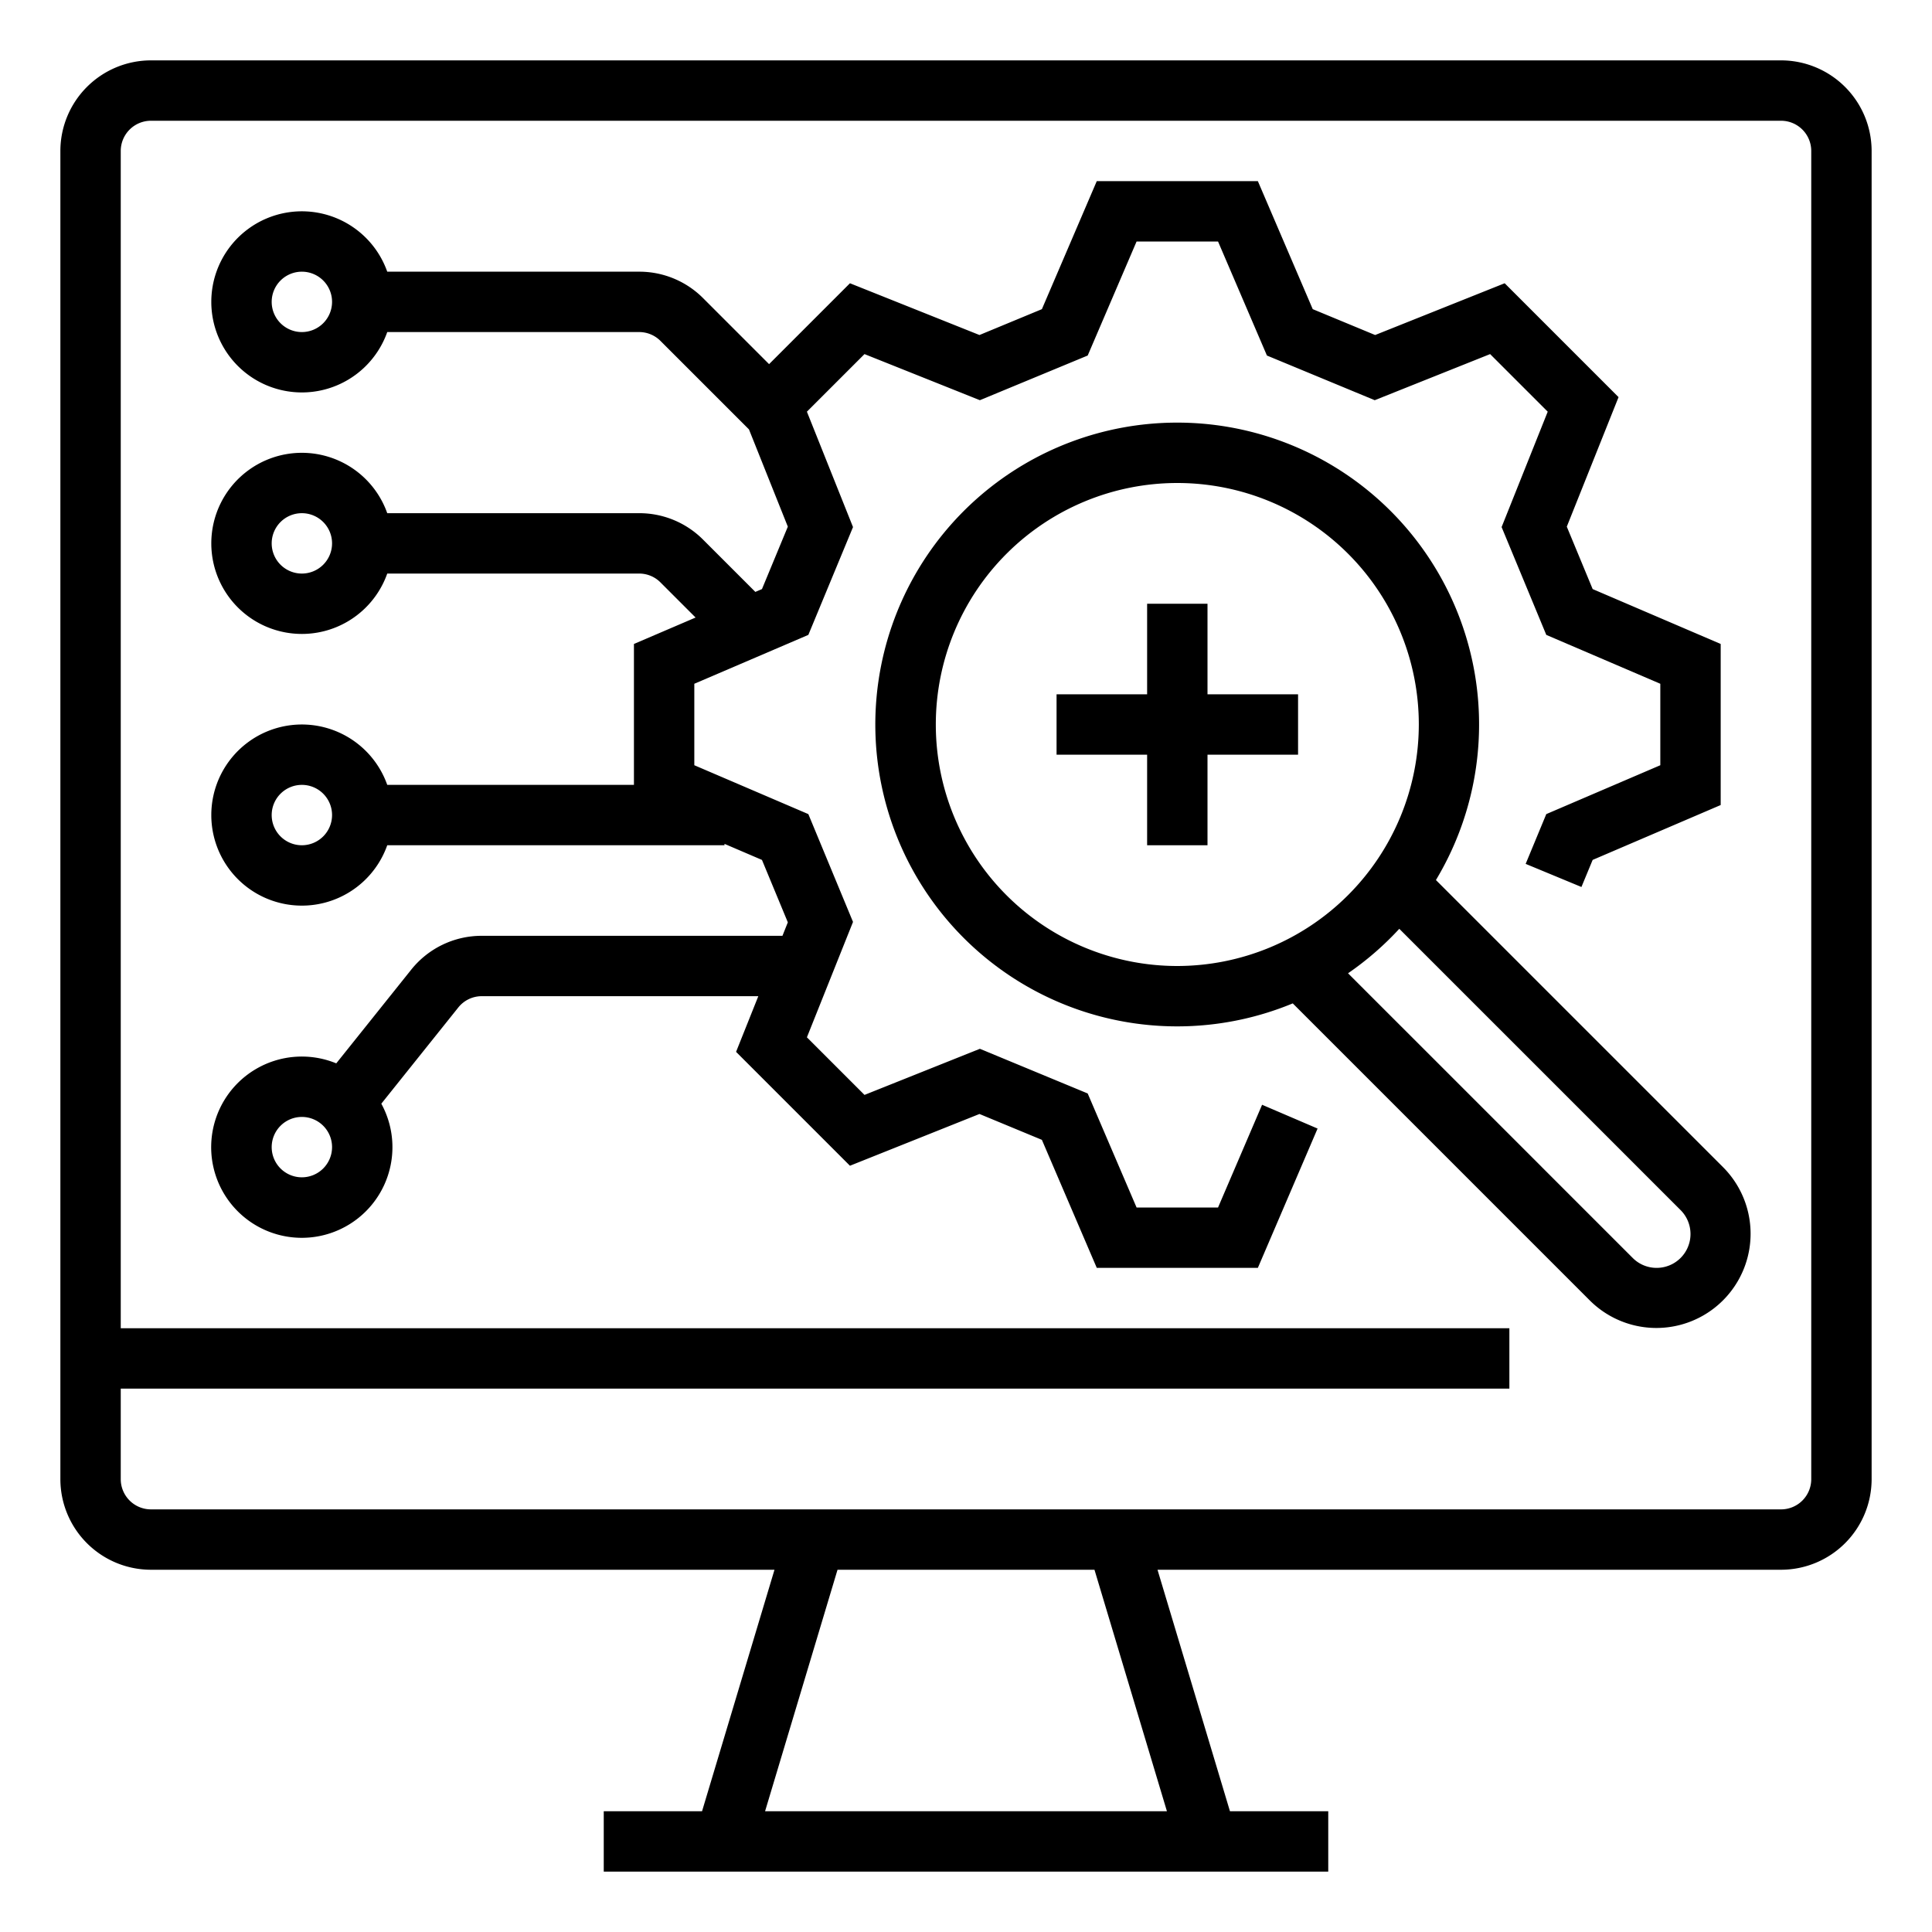
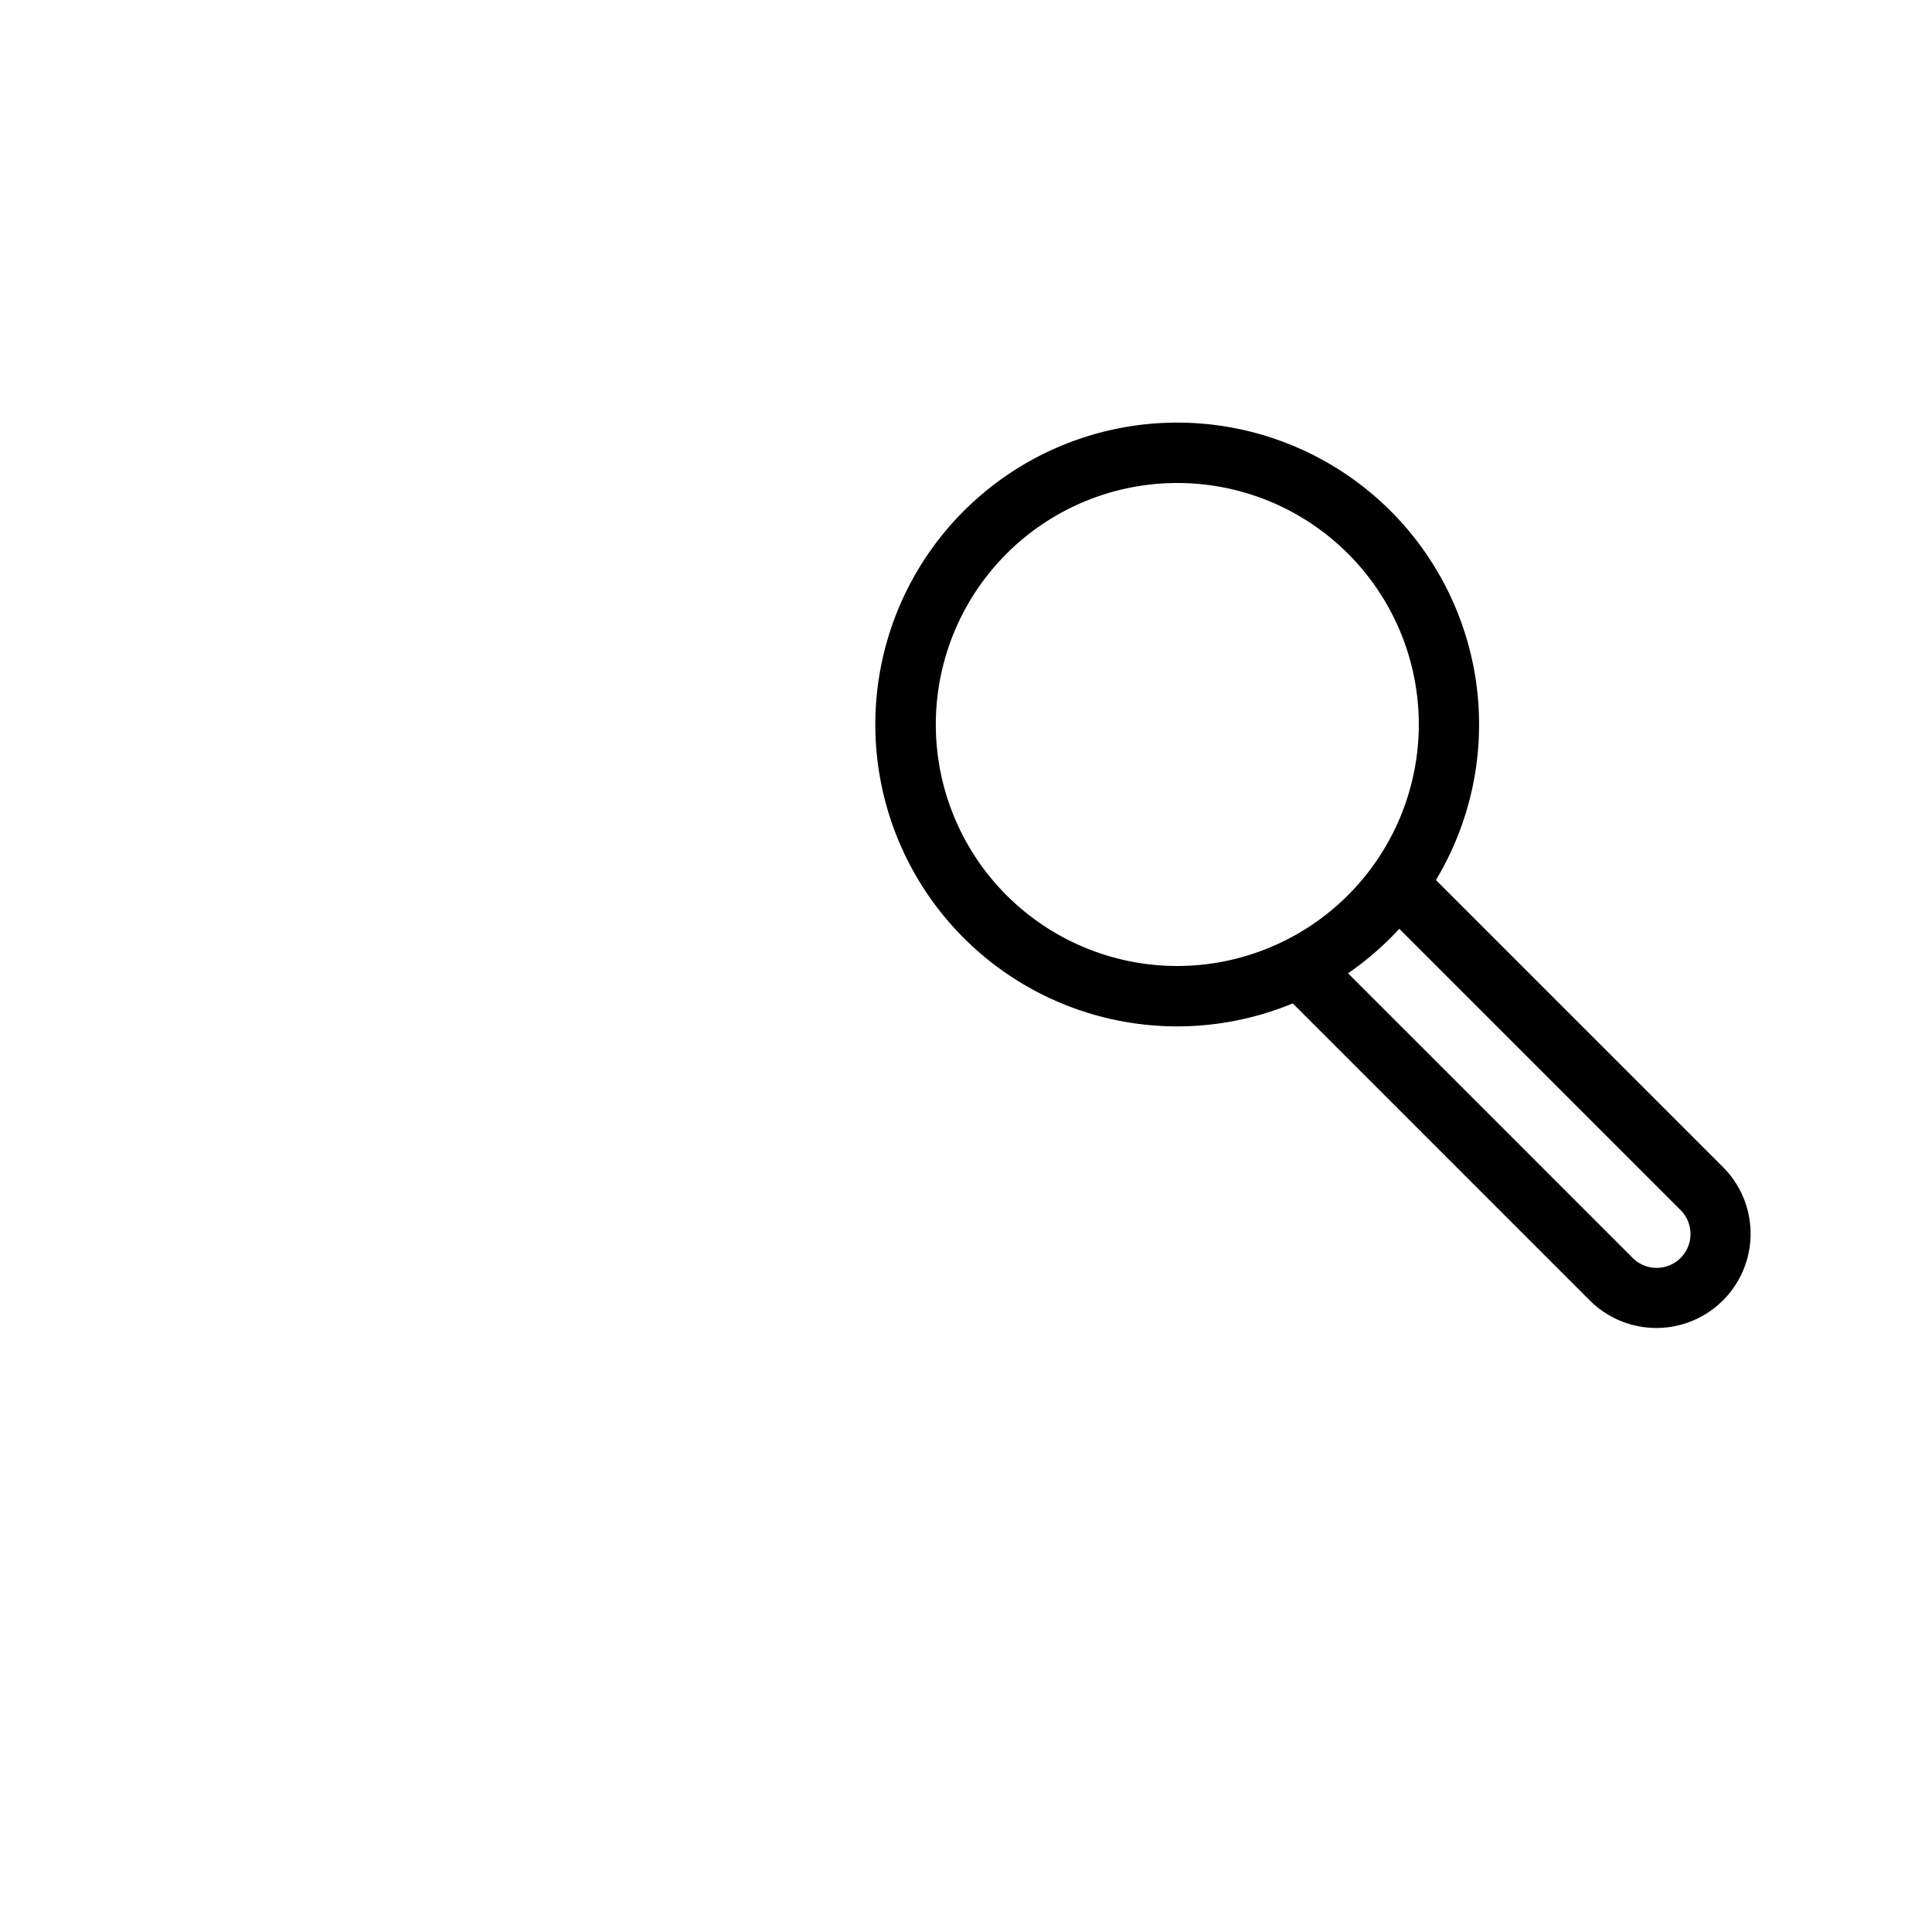
<svg xmlns="http://www.w3.org/2000/svg" viewBox="0 0 512 512" width="512" height="512">
  <g id="_OUTLINE" data-name=" OUTLINE">
-     <path d="M322.794,320h-21.588L288.251,289.781l-28.57-11.838-30.579,12.219-15.264-15.264,12.219-30.579-11.838-28.571L184,202.794v-21.588l30.219-12.954,11.838-28.571-12.219-30.579,15.265-15.264,30.578,12.219,28.571-11.838L301.206,64H322.794L335.749,94.219l28.57,11.838,30.579-12.219,15.264,15.264-12.219,30.579L409.782,168.252,440,181.206V202.794l-30.219,12.954-5.465,13.189,14.781,6.125,2.973-7.174L456,213.343V170.657l-33.929-14.546-6.854-16.54,13.717-34.325L398.755,75.066,364.429,88.783l-16.54-6.854L333.343,48H290.657L276.112,81.93,259.571,88.783l-34.325-13.717L203.814,96.5,186.343,79.029A23.843,23.843,0,0,0,169.373,72H102.624a24,24,0,1,0,0,16h66.749a7.947,7.947,0,0,1,5.657,2.344l23.455,23.455,10.298,25.772-6.854,16.54-1.753.751-13.834-13.833A23.843,23.843,0,0,0,169.373,136H102.624a24,24,0,1,0,0,16h66.749a7.947,7.947,0,0,1,5.657,2.344l9.309,9.309L168,170.657V208H102.624a24,24,0,1,0,0,16H192v-.368l9.929,4.257,6.854,16.54L207.356,248H127.69a23.881,23.881,0,0,0-18.741,9.007L89.113,281.802a24.018,24.018,0,1,0,11.94,10.688L121.444,267.002A7.957,7.957,0,0,1,127.69,264h73.272l-5.896,14.754,30.179,30.18,34.326-13.717,16.54,6.854L290.657,336h42.686l15.829-36.922-14.706-6.305ZM80,88a8,8,0,1,1,8-8A8.009,8.009,0,0,1,80,88Zm0,64a8,8,0,1,1,8-8A8.009,8.009,0,0,1,80,152Zm0,72a8,8,0,1,1,8-8A8.009,8.009,0,0,1,80,224Zm0,88a8,8,0,1,1,8-8A8.009,8.009,0,0,1,80,312Z" />
    <path d="M380.535,233.221a80.002,80.002,0,1,0-37.941,32.687l78.779,78.779A24.971,24.971,0,0,0,456.686,309.372ZM312,256a64,64,0,1,1,64-64A64.072,64.072,0,0,1,312,256Zm127.029,80a8.913,8.913,0,0,1-6.343-2.628L357.244,257.93a80.625,80.625,0,0,0,13.585-11.787l74.543,74.543A8.97,8.97,0,0,1,439.029,336Z" />
-     <polygon points="320 160 304 160 304 184 280 184 280 200 304 200 304 224 320 224 320 200 344 200 344 184 320 184 320 160" />
-     <path d="M472,16H40A24.027,24.027,0,0,0,16,40V392a24.027,24.027,0,0,0,24,24H205.248l-19.2,64H160v16H352V480H325.952L306.752,416H472a24.027,24.027,0,0,0,24-24V40A24.027,24.027,0,0,0,472,16ZM309.248,480H202.752l19.2-64h68.095ZM480,392a8.009,8.009,0,0,1-8,8H40a8.009,8.009,0,0,1-8-8V368H400V352H32V40a8.009,8.009,0,0,1,8-8H472a8.009,8.009,0,0,1,8,8Z" />
  </g>
</svg>